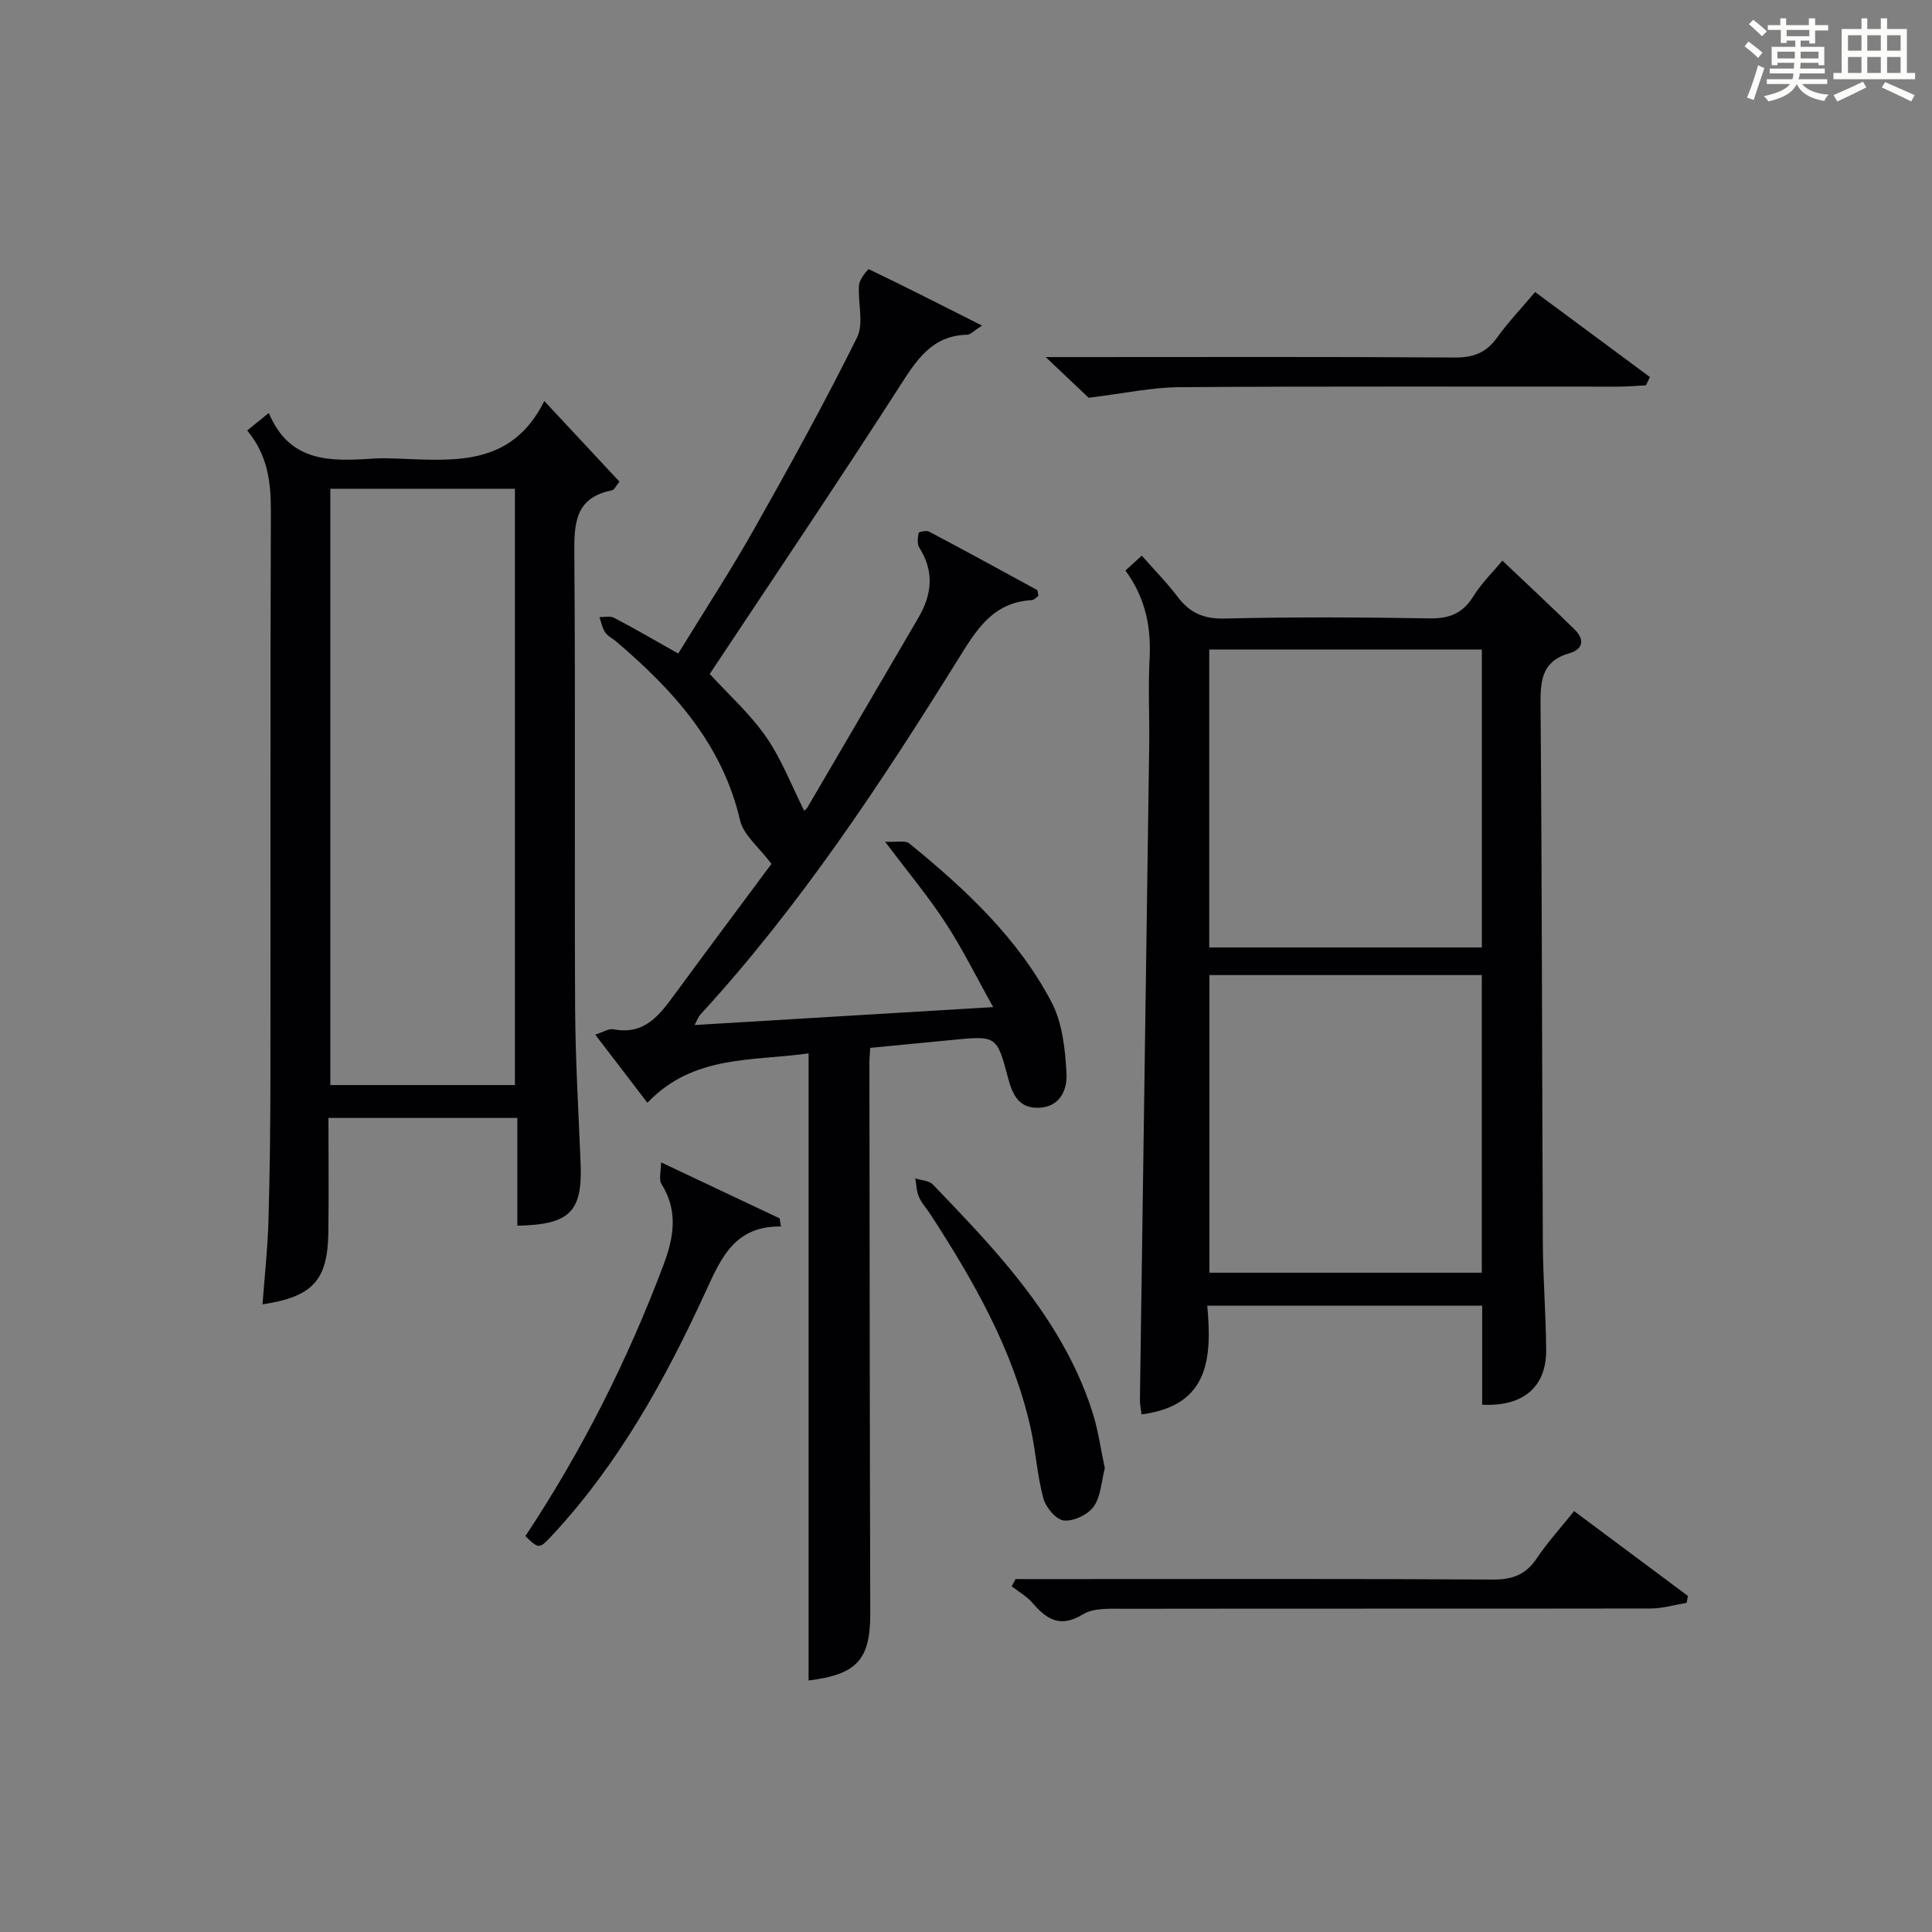
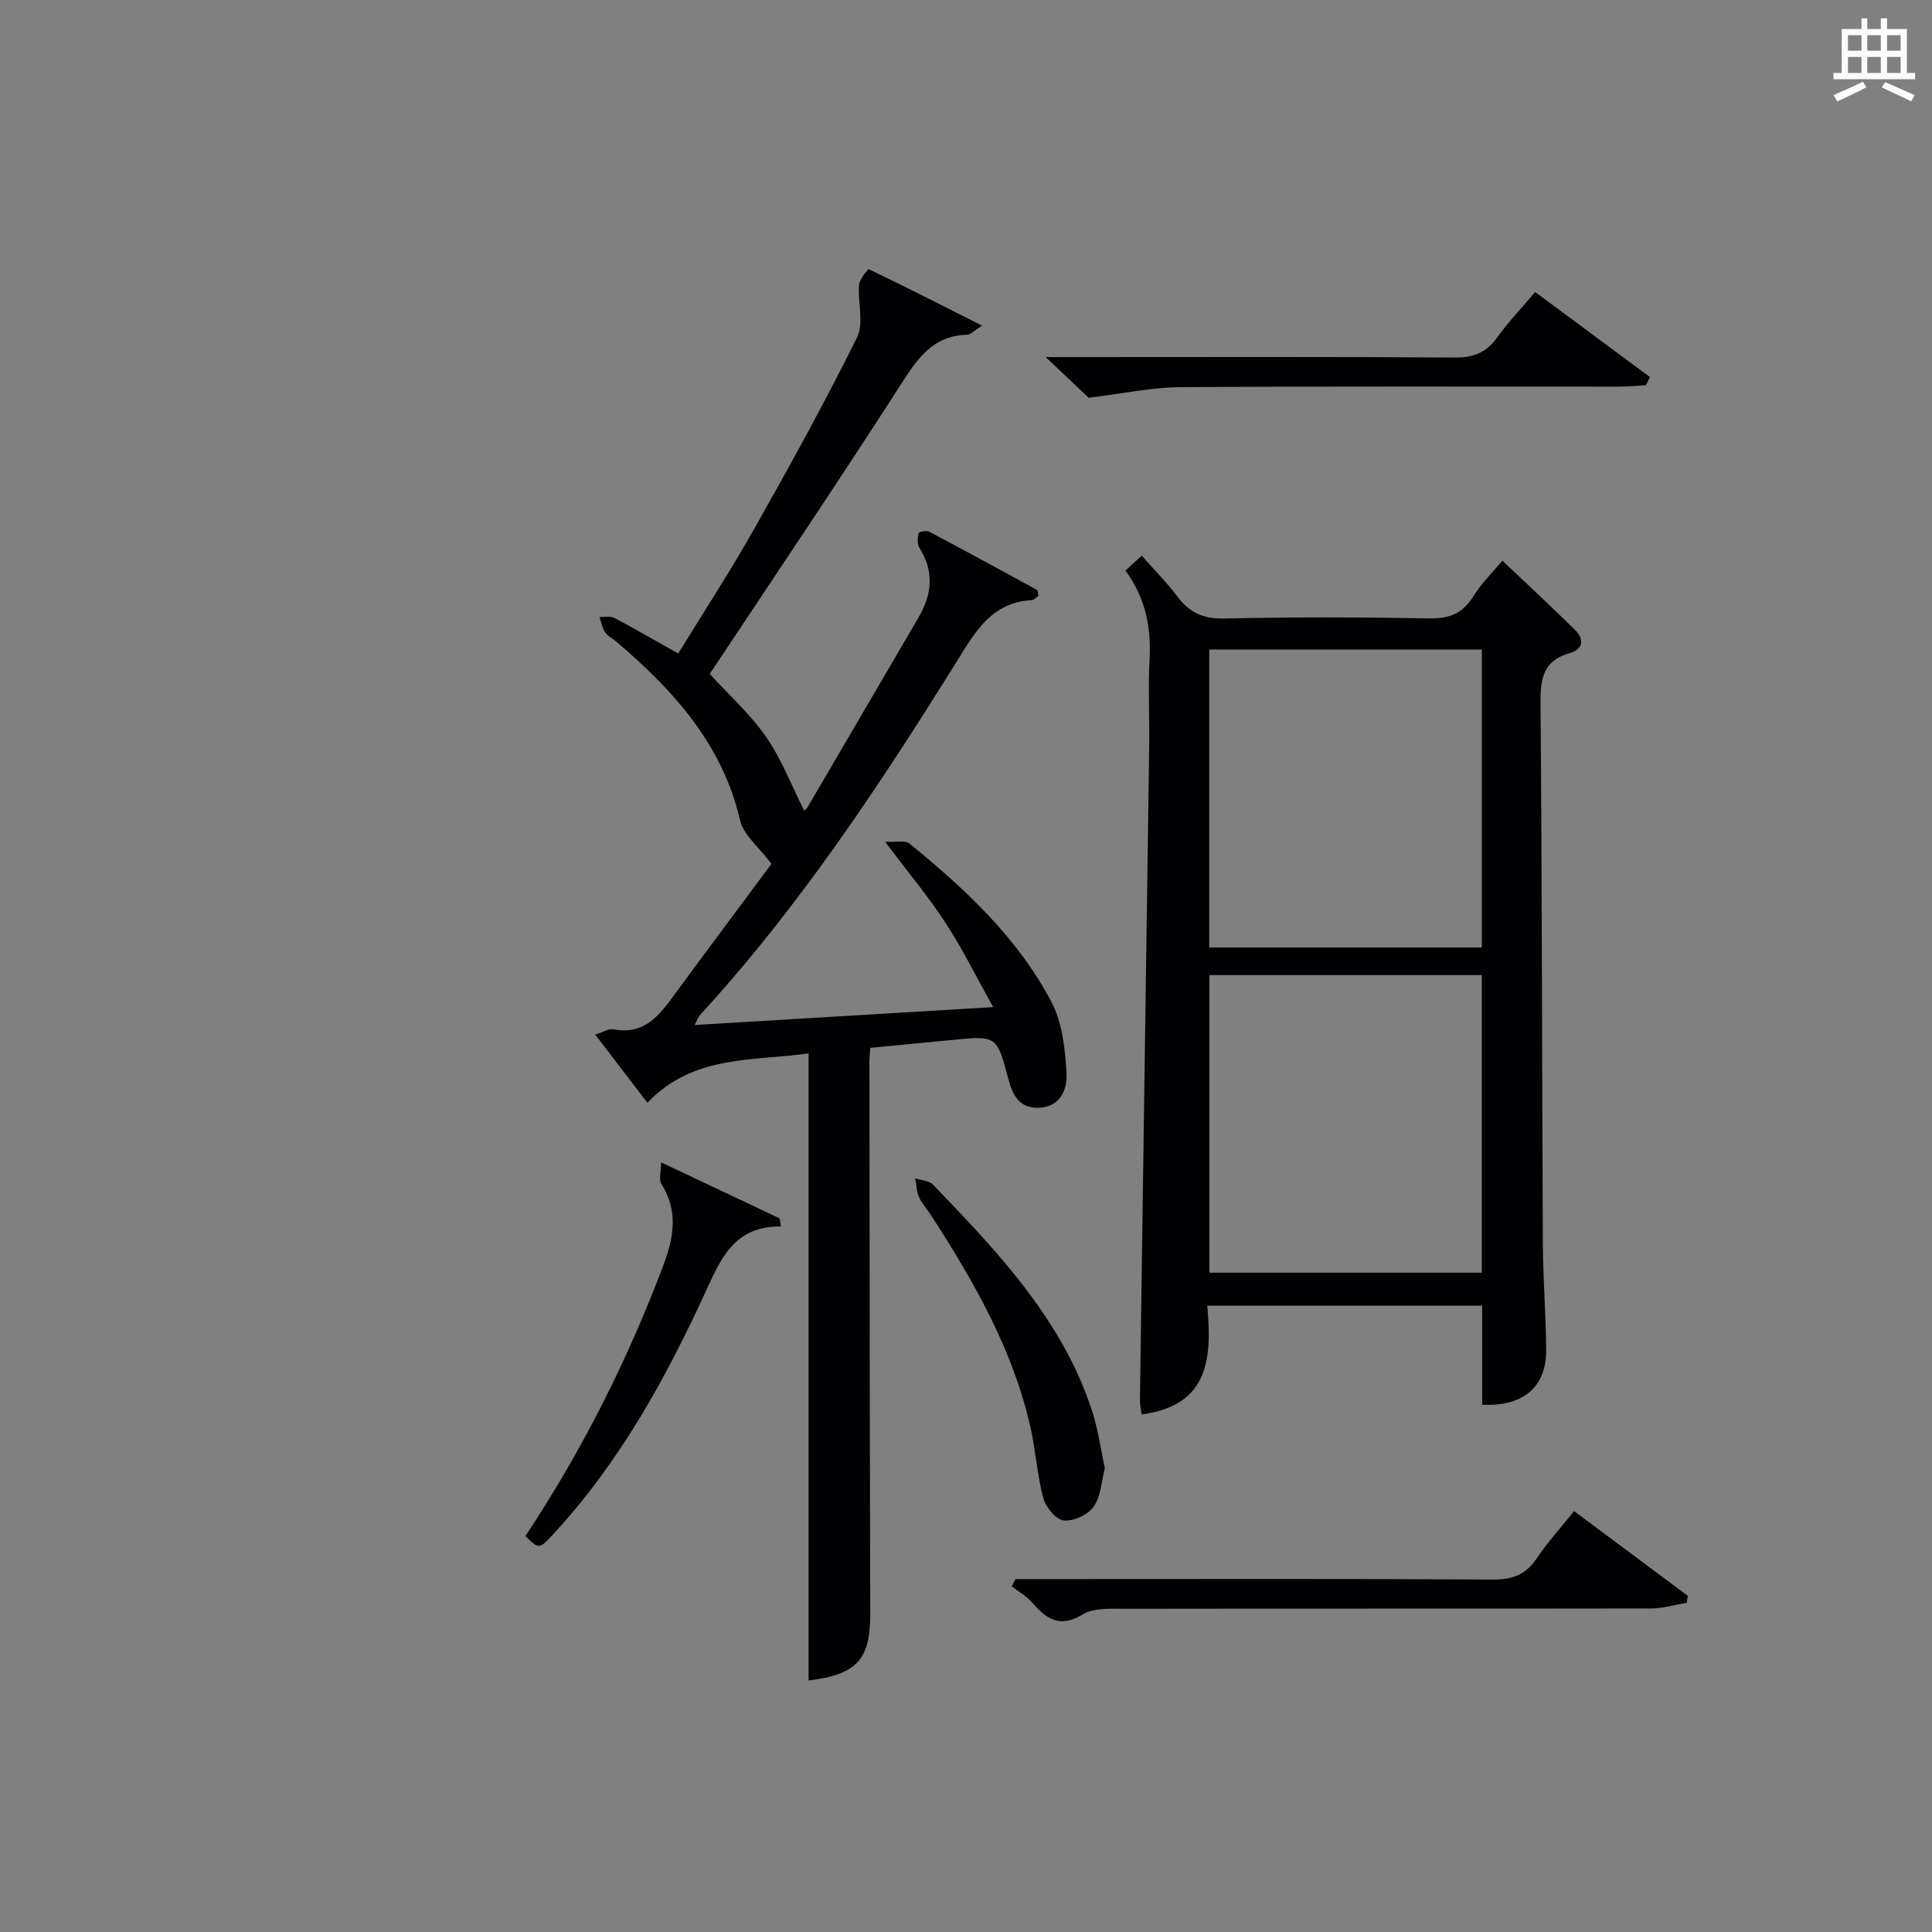
<svg xmlns="http://www.w3.org/2000/svg" version="1.1" id="漢_ZDIC_典" x="0px" y="0px" viewBox="0 0 400 400" style="enable-background:new 0 0 400 400;" xml:space="preserve">
  <rect x="0" y="0" width="400" height="400" fill="#808080" stroke="none" />
  <style type="text/css">
	.st1{fill:#010104;}
	.st0{fill:#fbfcfa;}
</style>
  <g>
-     <path class="st0" d="M361.2,9.6l0.8-1c0.9,0.7,1.9,1.4,2.9,2.3L364,12C363,11,362,10.2,361.2,9.6z M361.7,20.2   c0.9-2.1,1.6-4.3,2.3-6.7c0.4,0.2,0.8,0.4,1.3,0.6c-0.7,2.1-1.5,4.3-2.2,6.6L361.7,20.2z M362.1,5l0.9-0.9c1,0.8,2,1.6,2.8,2.4   l-1,1C363.9,6.6,363,5.8,362.1,5z M374.6,3.8h1.2v1.4h2.7v1.1h-2.7v2.7h-1.2V8.4h-1.8v1.3h4.9v3.8h-1.2v-0.5h-3.7   c0,0.4-0.1,0.9-0.1,1.2h5.1v1h-5.2c0,0.5-0.1,0.9-0.3,1.2h6v1h-5.2c1.1,1.3,2.9,2,5.5,2.2c-0.4,0.4-0.7,0.8-0.9,1.3   c-2.9-0.5-4.8-1.6-5.7-3.5H372c-0.8,1.7-2.7,2.9-5.9,3.6c-0.2-0.4-0.6-0.8-0.9-1.1c2.8-0.6,4.6-1.4,5.4-2.5h-4.8v-1h5.3   c0.1-0.3,0.2-0.7,0.2-1.2h-4.9v-1h5c0-0.4,0-0.8,0.1-1.2H368v0.5h-1.2V9.7h4.9V8.4h-1.8v0.5h-1.2V6.2H366V5.2h2.6V3.8h1.2v1.4h4.7   V3.8z M368,12.1h3.6c0-0.4,0-0.9,0-1.4H368V12.1z M369.9,7.5h4.7V6.2h-4.7V7.5z M376.5,10.7h-3.7c0,0.5,0,1,0,1.4h3.7V10.7z" />
    <path class="st0" d="M385.3,3.8h1.3V6h2.8V3.8h1.3V6h4.1v9.1h1.7v1.3h-16.9v-1.3h1.7V6h4.1V3.8z M385.7,16.9l0.7,1.2   c-1.8,0.9-3.8,1.9-6,2.9c-0.2-0.4-0.5-0.8-0.8-1.3C381.9,18.7,383.9,17.8,385.7,16.9z M382.6,10.5h2.8V7.3h-2.8V10.5z M382.6,15.1   h2.8v-3.3h-2.8V15.1z M386.6,10.5h2.8V7.3h-2.8V10.5z M386.6,15.1h2.8v-3.3h-2.8V15.1z M390.3,17c2.1,0.9,4.1,1.8,6.1,2.7l-0.7,1.3   c-2.2-1.1-4.2-2-6.1-2.9L390.3,17z M393.5,7.3h-2.8v3.2h2.8V7.3z M390.7,15.1h2.8v-3.3h-2.8V15.1z" />
    <path class="st1" d="M183.25,174.28c2.31,0.12,4.15-0.36,5.02,0.35c11.54,9.41,22.46,19.54,29.45,32.88c2.26,4.32,2.83,9.8,3.09,14.81   c0.16,3.07-1.16,6.76-5.55,7.02c-4.27,0.25-5.63-2.66-6.55-6.14c-2.33-8.82-2.37-8.8-11.76-7.87c-5.56,0.55-11.13,1.07-16.78,1.62   c-0.08,1.37-0.17,2.19-0.17,3c0.05,37.99,0.07,75.99,0.18,113.98c0.03,9.62-2.68,12.76-12.77,13.99c0-43.16,0-86.3,0-129.83   c-11.54,1.65-23.85,0.22-33.37,10.23c-3.56-4.65-7.05-9.21-10.8-14.11c1.63-0.51,2.8-1.3,3.77-1.11c6.48,1.26,9.58-3,12.78-7.37   c6.87-9.37,13.84-18.67,19.93-26.87c-2.62-3.52-5.79-5.97-6.49-9c-3.68-15.84-13.83-26.97-25.65-37.04   c-0.76-0.65-1.76-1.11-2.29-1.9c-0.61-0.91-0.81-2.1-1.18-3.16c1.03,0.03,2.24-0.28,3.06,0.16c4.25,2.23,8.39,4.65,13.25,7.39   c5.32-8.68,10.83-17.12,15.78-25.89c7.36-13.03,14.59-26.15,21.24-39.55c1.47-2.96,0.11-7.26,0.42-10.91   c0.1-1.17,1.86-3.3,2.02-3.22c7.57,3.62,15.04,7.43,23.44,11.67c-1.8,1.15-2.41,1.88-3.04,1.89c-7.4,0.16-10.56,5.31-14.1,10.82   c-12.86,19.99-26.16,39.71-39.24,59.42c3.77,4.12,8.28,8.16,11.65,13c3.23,4.64,5.29,10.1,7.89,15.27   c-0.29,0.27,0.4-0.14,0.75-0.74c7.66-13.04,15.25-26.12,22.91-39.17c2.83-4.83,3.32-9.58,0.2-14.5c-0.49-0.77-0.34-2.07-0.15-3.05   c0.05-0.25,1.62-0.58,2.17-0.28c7.48,3.95,14.9,8,22.32,12.06c0.19,0.1,0.17,0.6,0.32,1.23c-0.42,0.28-0.91,0.88-1.43,0.9   c-8.17,0.44-11.58,6.41-15.35,12.47c-16.02,25.72-32.7,50.99-53.29,73.41c-0.3,0.32-0.44,0.79-1.12,2.08   c20.56-1.23,40.5-2.43,61.82-3.71c-3.55-6.34-6.36-12.08-9.84-17.4C192.27,185.69,188.09,180.7,183.25,174.28z" />
    <path class="st1" d="M306.87,290.83c0-6.73,0-13.5,0-20.5c-19.06,0-37.63,0-56.92,0c0.97,10.7,0.47,20.7-13.6,22.5   c-0.12-0.98-0.36-2.03-0.34-3.08c0.63-45.12,1.29-90.23,1.92-135.35c0.08-6-0.24-12.01,0.08-17.99c0.35-6.56-0.83-12.57-5-18.29   c1.12-1.02,2.13-1.94,3.38-3.08c2.62,2.98,5.19,5.57,7.37,8.46c2.5,3.32,5.35,4.66,9.69,4.56c14.16-0.33,28.33-0.27,42.49-0.03   c4.1,0.07,6.88-1,9.08-4.54c1.73-2.78,4.15-5.14,6.04-7.41c5.13,4.88,10.13,9.51,14.99,14.29c2.03,2,1.77,4.05-1.14,4.88   c-5.41,1.55-6,5.24-5.96,10.25c0.31,37.32,0.3,74.65,0.48,111.98c0.04,7.32,0.63,14.63,0.69,21.94   C320.19,287.12,315.42,291.26,306.87,290.83z M306.8,134.47c-19.13,0-37.8,0-56.44,0c0,20.79,0,41.18,0,61.69   c18.97,0,37.63,0,56.44,0C306.8,175.45,306.8,155.17,306.8,134.47z M306.79,201.88c-19.16,0-37.82,0-56.4,0   c0,20.86,0,41.24,0,61.62c19,0,37.66,0,56.4,0C306.79,242.8,306.79,222.52,306.79,201.88z" />
-     <path class="st1" d="M107.11,253.77c0-7.3,0-14.61,0-22.31c-13.03,0-25.74,0-39.11,0c0,7.9,0.09,15.84-0.02,23.77   c-0.15,9.87-3.24,13.25-13.63,14.82c0.43-5.79,1.06-11.48,1.23-17.18c0.29-9.99,0.4-19.99,0.41-29.99c0.04-39-0.05-78,0.09-116.99   c0.02-6.01-0.62-11.61-4.9-16.76c1.38-1.12,2.58-2.1,4.47-3.63c4.33,10.34,12.87,10.02,21.52,9.45c1.66-0.11,3.33-0.07,5-0.01   c11.69,0.42,23.71,1.8,30.52-11.91c5.69,6.1,10.59,11.35,15.57,16.7c-0.72,0.85-1.07,1.69-1.57,1.79   c-7.76,1.53-7.83,7.03-7.78,13.42c0.24,31.16,0.01,62.33,0.16,93.49c0.05,10.81,0.7,21.62,1.14,32.43   C120.6,250.89,118.02,253.54,107.11,253.77z M68.39,101.19c0,41.46,0,82.48,0,123.46c12.98,0,25.57,0,38.22,0   c0-41.3,0-82.32,0-123.46C93.75,101.19,81.28,101.19,68.39,101.19z" />
    <path class="st1" d="M210.26,326.93c3.96,0,7.91,0,11.87,0c28.96,0,57.91-0.09,86.87,0.1c4.08,0.03,6.88-0.97,9.16-4.38   c2.2-3.29,4.89-6.24,7.74-9.79c8.06,6,15.81,11.78,23.56,17.56c-0.09,0.48-0.17,0.95-0.26,1.43c-2.48,0.41-4.97,1.17-7.45,1.17   c-36.28,0.06-72.56,0-108.84,0.06c-2.95,0-6.42-0.24-8.72,1.16c-4.73,2.88-7.5,1.01-10.45-2.4c-1.17-1.36-2.84-2.29-4.28-3.41   C209.73,327.93,210,327.43,210.26,326.93z" />
    <path class="st1" d="M317.83,60.46c8.11,6,15.93,11.8,23.76,17.6c-0.27,0.57-0.54,1.14-0.81,1.71c-1.9,0.1-3.8,0.28-5.71,0.28   c-30.28,0.02-60.56-0.1-90.83,0.11c-5.83,0.04-11.65,1.32-18.85,2.19c-1.72-1.63-4.71-4.46-8.89-8.42c3.01,0,4.69,0,6.36,0   c26.12,0,52.24-0.09,78.35,0.09c3.89,0.03,6.53-1.02,8.78-4.17C312.29,66.65,315.03,63.78,317.83,60.46z" />
    <path class="st1" d="M108.77,318.04c11.69-17.62,21.18-36.41,28.63-56.24c2.13-5.67,3.03-11.14-0.46-16.68c-0.58-0.92-0.08-2.52-0.08-4.47   c8.66,4.09,16.61,7.85,24.55,11.6c0.09,0.56,0.18,1.12,0.28,1.68c-9.57-0.14-12.4,6.54-15.53,13.35   c-8.35,18.21-17.99,35.67-31.75,50.5C111.63,320.76,111.63,320.75,108.77,318.04z" />
    <path class="st1" d="M228.74,303.98c-0.71,2.73-0.81,5.83-2.3,7.94c-1.19,1.68-4.18,3.09-6.19,2.88c-1.61-0.17-3.74-2.73-4.24-4.61   c-1.29-4.78-1.57-9.83-2.66-14.67c-3.65-16.16-11.75-30.26-20.63-43.98c-0.81-1.26-1.88-2.39-2.47-3.73   c-0.51-1.16-0.52-2.55-0.75-3.84c1.24,0.41,2.85,0.45,3.65,1.28c5.07,5.28,10.16,10.57,14.87,16.17   c7.85,9.35,14.56,19.45,18.25,31.23C227.39,296.26,227.9,300.06,228.74,303.98z" />
  </g>
</svg>